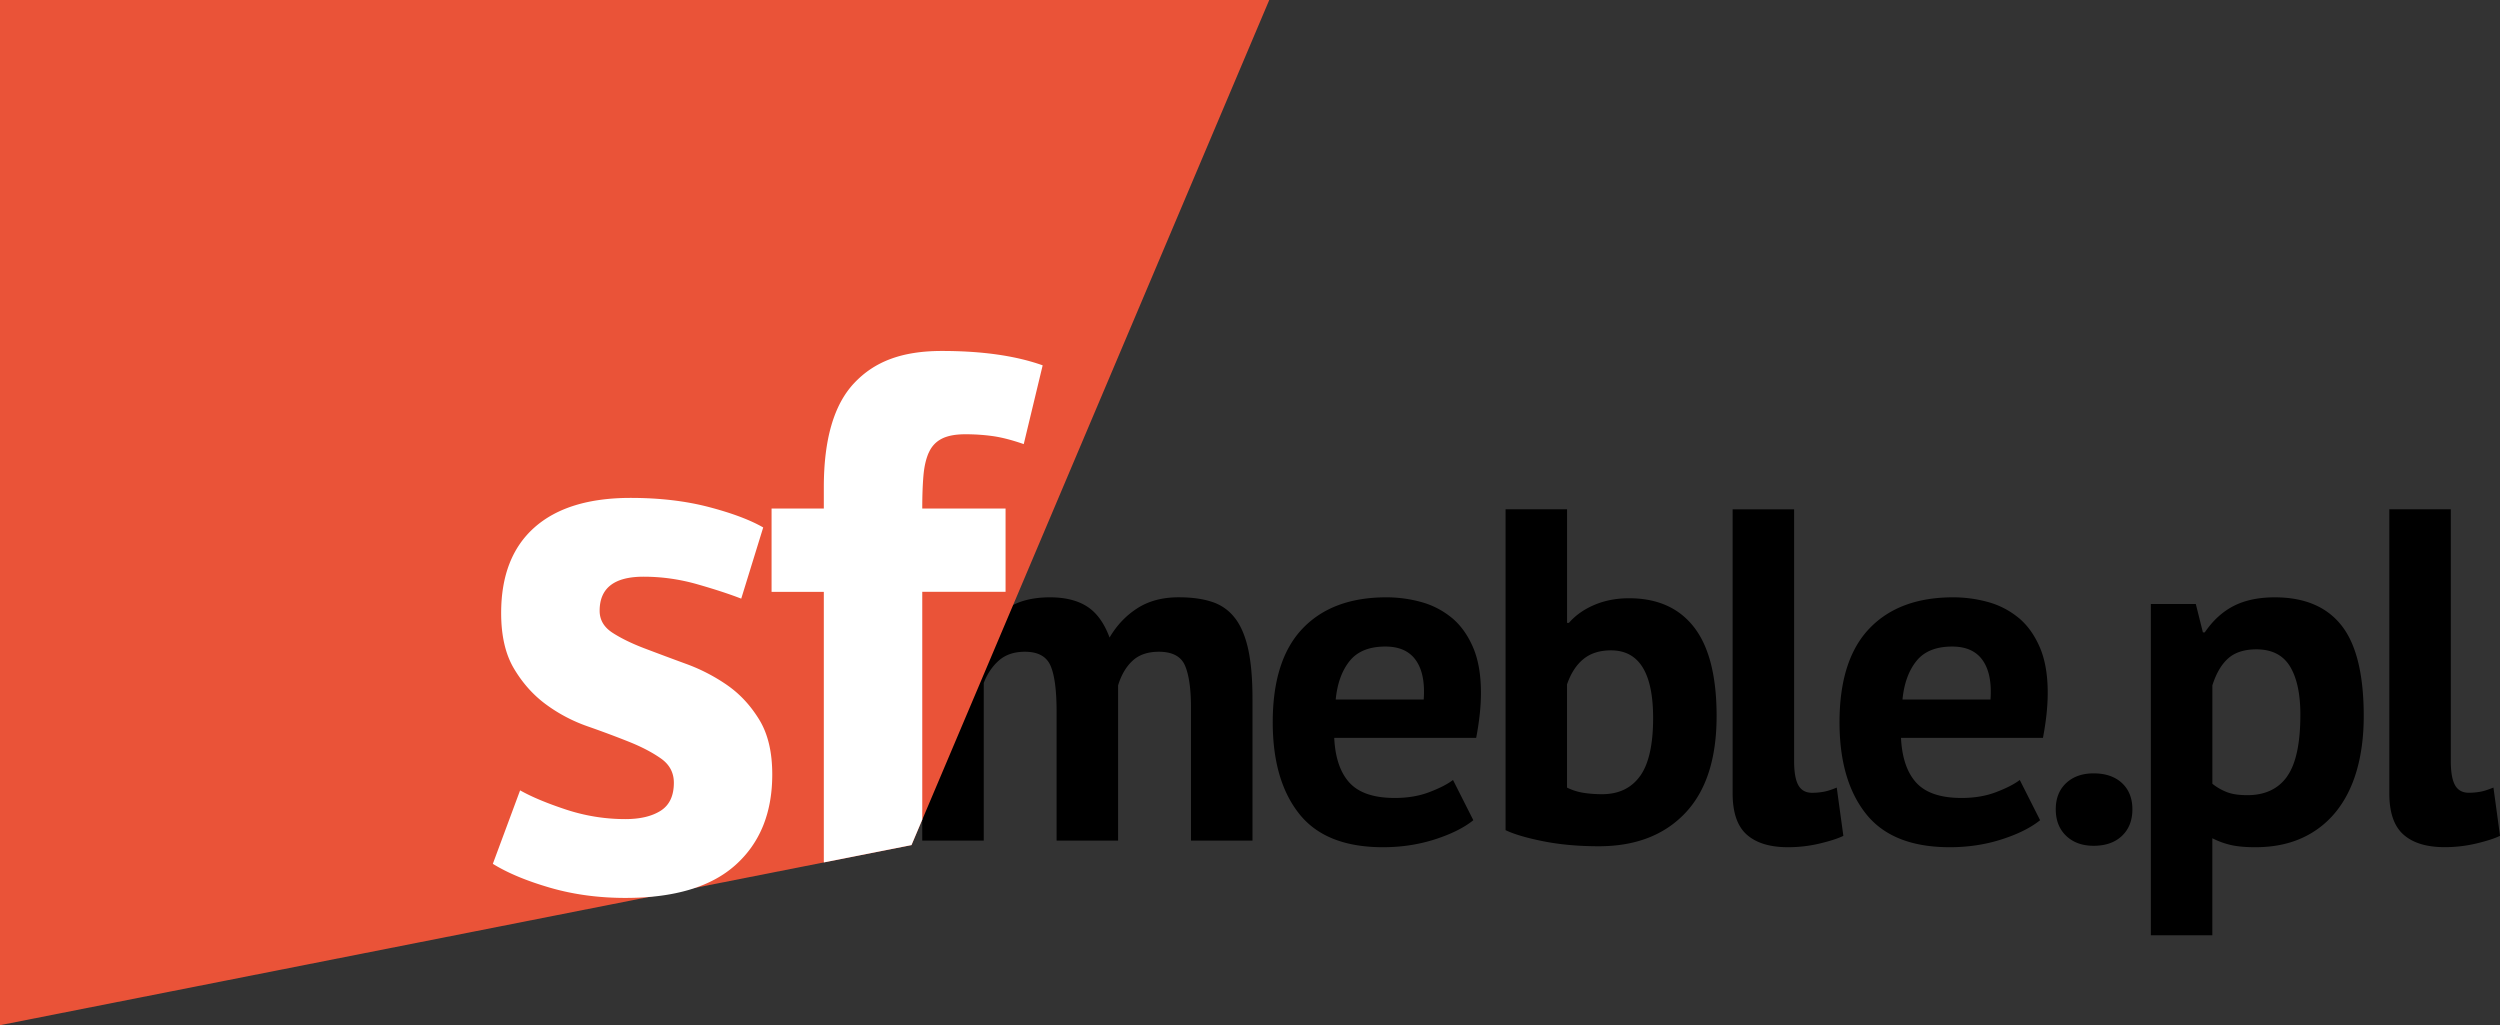
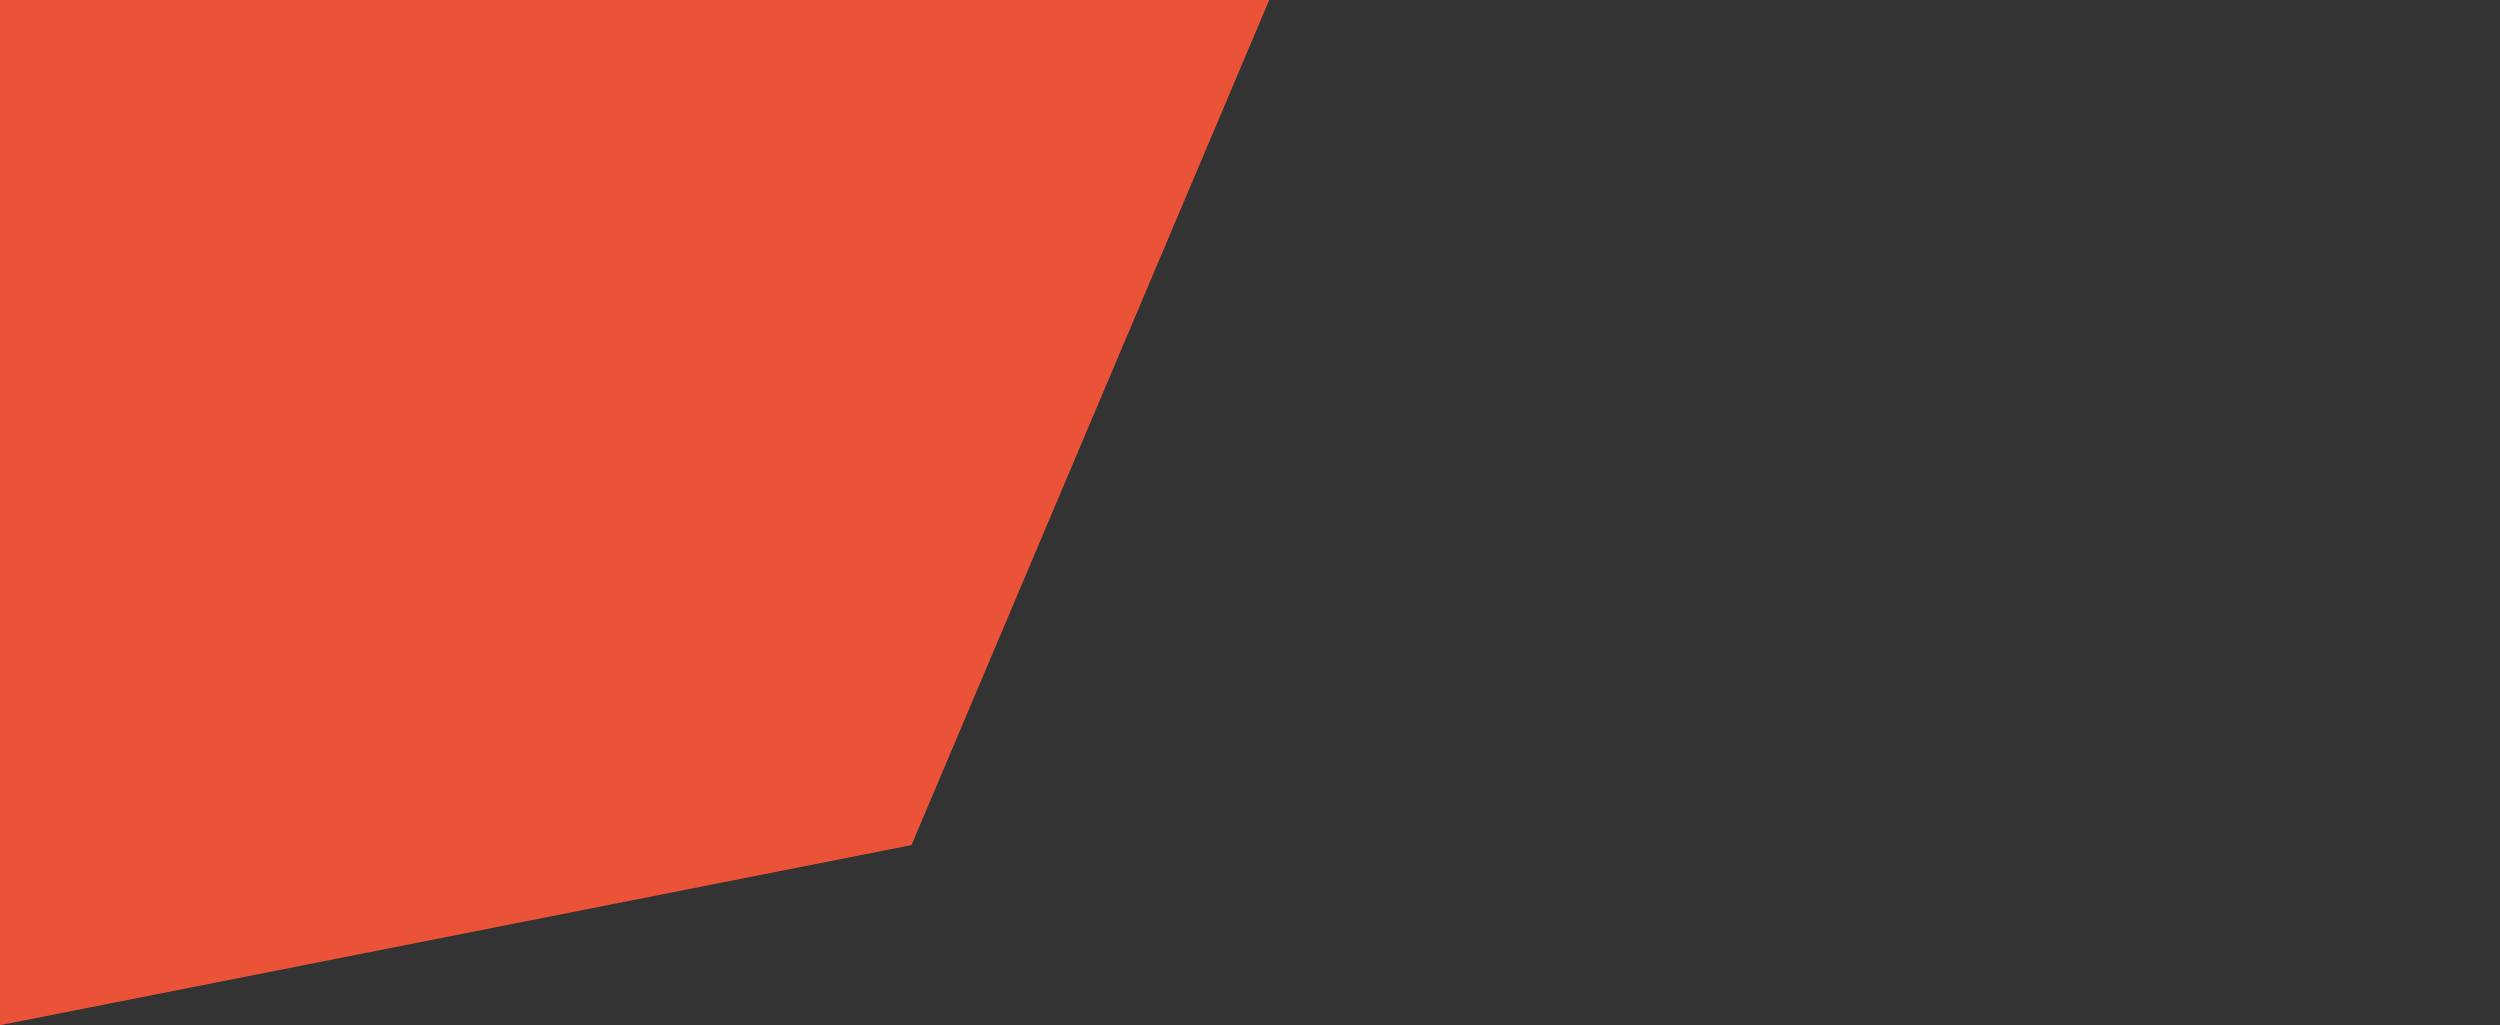
<svg xmlns="http://www.w3.org/2000/svg" width="278" height="114" fill="none">
  <rect width="100%" height="100%" fill="#333333" stroke="none" />
  <g clip-path="url(#clip0_2806_3069)">
-     <path d="M137.348 68.761a5.185 5.185 0 0 0-2.524-1.817c-1.037-.352-2.288-.525-3.761-.525-1.79 0-3.317.405-4.576 1.211-1.265.806-2.297 1.893-3.103 3.264-.597-1.612-1.429-2.76-2.497-3.447-1.069-.685-2.449-1.024-4.131-1.024-1.964 0-3.571.423-4.813 1.265-1.246.842-2.27 1.826-3.076 2.948h-.209l-.788-3.474h-5.315v26.314h6.838V75.948c.387-1.015.948-1.847 1.682-2.498.735-.65 1.701-.975 2.894-.975 1.438 0 2.386.508 2.84 1.528.454 1.02.685 2.738.685 5.156v14.317h6.838v-17.26c.352-1.158.886-2.071 1.607-2.739.717-.668 1.692-1.002 2.92-1.002 1.509 0 2.48.517 2.921 1.554.436 1.038.658 2.588.658 4.658v14.789h6.838v-15.79c0-2.21-.16-4.035-.472-5.474-.316-1.438-.797-2.587-1.447-3.446l-.009-.005zm24.07-.075a9.122 9.122 0 0 0-3.365-1.737 14.454 14.454 0 0 0-3.895-.526c-3.998 0-7.105 1.158-9.313 3.474-2.208 2.315-3.317 5.789-3.317 10.42 0 4.315.98 7.708 2.947 10.184 1.964 2.472 5.066 3.71 9.313 3.71 2.034 0 3.953-.29 5.76-.869 1.808-.579 3.237-1.291 4.287-2.133l-2.261-4.475c-.597.459-1.465.904-2.604 1.34-1.14.441-2.431.66-3.869.66-2.315 0-3.988-.562-5.026-1.684-1.032-1.122-1.602-2.787-1.709-5h15.785a32.6 32.6 0 0 0 .397-2.632c.089-.842.133-1.63.133-2.37 0-2.035-.298-3.736-.895-5.103-.596-1.367-1.384-2.453-2.368-3.264v.005zm-3.103 9.102h-9.784c.173-1.79.694-3.22 1.553-4.289.86-1.069 2.186-1.603 3.971-1.603 1.545 0 2.676.508 3.392 1.528.717 1.02 1.006 2.471.868 4.368v-.004zm22.832-11.262c-1.402 0-2.684.245-3.841.734-1.158.49-2.106 1.158-2.84 2h-.21V56.63h-6.837v35.684c.948.454 2.35.868 4.211 1.238 1.856.37 3.908.552 6.156.552 4.069 0 7.27-1.23 9.602-3.683 2.333-2.454 3.499-6.052 3.499-10.79 0-4.422-.832-7.708-2.497-9.868-1.665-2.155-4.078-3.237-7.234-3.237h-.009zm1.233 19.763c-.966 1.349-2.377 2.026-4.233 2.026-.734 0-1.429-.054-2.079-.156a6.328 6.328 0 0 1-1.816-.579V76.11c.423-1.23 1.024-2.164 1.816-2.814.788-.65 1.816-.976 3.076-.976 3.121 0 4.683 2.507 4.683 7.526 0 2.948-.481 5.099-1.447 6.448v-.004zm20.362 1.763a7.104 7.104 0 0 1-1.238.107c-.703 0-1.21-.28-1.527-.842-.316-.56-.471-1.456-.471-2.685V56.635h-6.838v31.577c0 2.142.525 3.674 1.58 4.605 1.051.93 2.578 1.394 4.577 1.394 1.228 0 2.421-.143 3.579-.423 1.157-.28 2.016-.561 2.577-.842l-.734-5.366c-.597.245-1.096.405-1.501.472h-.004zm21.701-19.367a9.114 9.114 0 0 0-3.365-1.736 14.448 14.448 0 0 0-3.895-.526c-3.998 0-7.105 1.158-9.313 3.474-2.208 2.315-3.316 5.789-3.316 10.42 0 4.315.979 7.708 2.947 10.184 1.963 2.472 5.065 3.71 9.312 3.71 2.035 0 3.953-.29 5.761-.869 1.807-.579 3.236-1.291 4.286-2.133l-2.261-4.475c-.596.459-1.465.904-2.604 1.34-1.14.441-2.431.66-3.869.66-2.314 0-3.988-.562-5.025-1.684-1.033-1.122-1.603-2.787-1.71-5h15.786c.173-.914.307-1.79.396-2.632.089-.842.133-1.63.133-2.37 0-2.035-.298-3.736-.895-5.103-.596-1.367-1.384-2.453-2.368-3.264v.005zm-3.102 9.103h-9.785c.174-1.79.694-3.22 1.554-4.289.859-1.069 2.185-1.603 3.97-1.603 1.545 0 2.676.508 3.392 1.528.717 1.02 1.007 2.471.869 4.368v-.004zm11.467 8.211c-1.265 0-2.279.36-3.05 1.078-.77.721-1.157 1.692-1.157 2.921 0 1.23.387 2.209 1.157 2.948.771.735 1.79 1.105 3.05 1.105 1.331 0 2.386-.37 3.156-1.105s1.157-1.719 1.157-2.948c0-1.229-.387-2.2-1.157-2.921-.77-.717-1.825-1.078-3.156-1.078zm20.147-19.576c-1.789 0-3.307.317-4.549.949-1.246.632-2.324 1.612-3.236 2.948h-.209l-.788-3.157h-5v36.84h6.838v-10.79a9.088 9.088 0 0 0 2.106.762c.703.156 1.593.236 2.684.236 1.927 0 3.637-.334 5.128-1.002a10.243 10.243 0 0 0 3.788-2.895c1.033-1.264 1.817-2.796 2.342-4.604.525-1.808.788-3.834.788-6.079 0-4.631-.824-7.989-2.471-10.077-1.647-2.089-4.122-3.13-7.416-3.13h-.005zm1.372 19.92c-.984 1.384-2.458 2.079-4.421 2.079-.948 0-1.709-.112-2.288-.343a6.226 6.226 0 0 1-1.602-.922V76.211c.422-1.331 1.006-2.333 1.762-3.001.753-.668 1.799-1.002 3.13-1.002 1.718 0 2.965.632 3.735 1.892.77 1.265 1.157 3.05 1.157 5.367 0 3.192-.49 5.481-1.473 6.866v.01zm22.938 1.233c-.596.245-1.095.405-1.5.472a7.102 7.102 0 0 1-1.237.106c-.704 0-1.211-.28-1.527-.841-.316-.561-.472-1.456-.472-2.685V56.63h-6.838v31.577c0 2.142.526 3.674 1.581 4.605 1.05.93 2.577 1.393 4.576 1.393 1.229 0 2.422-.142 3.579-.423 1.157-.28 2.017-.56 2.577-.841l-.734-5.366h-.005z" fill="#000" />
    <path d="M101.358 93.974L0 114V0h141.141l-39.783 93.974z" fill="#EA5338" />
-     <path d="M80.912 76.22a20.082 20.082 0 0 0-4.63-2.4 431.715 431.715 0 0 1-4.63-1.728c-1.402-.535-2.582-1.109-3.539-1.728-.957-.619-1.433-1.434-1.433-2.445 0-2.53 1.63-3.79 4.883-3.79 2.021 0 4.016.281 5.979.842 1.963.561 3.592 1.096 4.883 1.599l2.444-7.918c-1.46-.841-3.481-1.598-6.063-2.275-2.582-.673-5.475-1.011-8.676-1.011-4.66 0-8.226 1.095-10.697 3.286-2.47 2.191-3.704 5.362-3.704 9.521 0 2.525.477 4.591 1.434 6.19.952 1.599 2.132 2.921 3.539 3.959a17.512 17.512 0 0 0 4.63 2.444c1.682.588 3.227 1.167 4.629 1.728 1.402.561 2.582 1.18 3.539 1.853.952.672 1.433 1.572 1.433 2.694 0 1.46-.494 2.498-1.473 3.117-.984.62-2.288.926-3.918.926-2.248 0-4.433-.351-6.57-1.05-2.133-.704-3.846-1.417-5.137-2.147l-3.032 8.171c1.63 1.011 3.748 1.897 6.357 2.655 2.609.757 5.404 1.135 8.378 1.135 5.444 0 9.53-1.22 12.255-3.665 2.724-2.445 4.082-5.798 4.082-10.068 0-2.472-.476-4.493-1.433-6.066-.957-1.571-2.133-2.85-3.54-3.834l.01.005zm22.36-25.864c.307-.703.783-1.22 1.433-1.559.646-.338 1.527-.507 2.653-.507 1.064 0 2.093.071 3.072.21.984.142 2.119.435 3.41.885l2.105-8.759c-2.978-1.064-6.708-1.599-11.2-1.599-4.491 0-7.523 1.194-9.766 3.58-2.248 2.388-3.37 6.248-3.37 11.583v2.36h-5.81v9.267h5.81v30.086l9.749-1.928 1.197-2.833v-25.33h9.264v-9.266h-9.264c0-1.35.04-2.543.125-3.58.084-1.038.28-1.91.587-2.61h.005z" fill="#fff" />
  </g>
  <defs>
    <clipPath id="clip0_2806_3069">
-       <path fill="#fff" d="M0 0H278V114H0z" />
+       <path fill="#fff" d="M0 0H278V114H0" />
    </clipPath>
  </defs>
</svg>